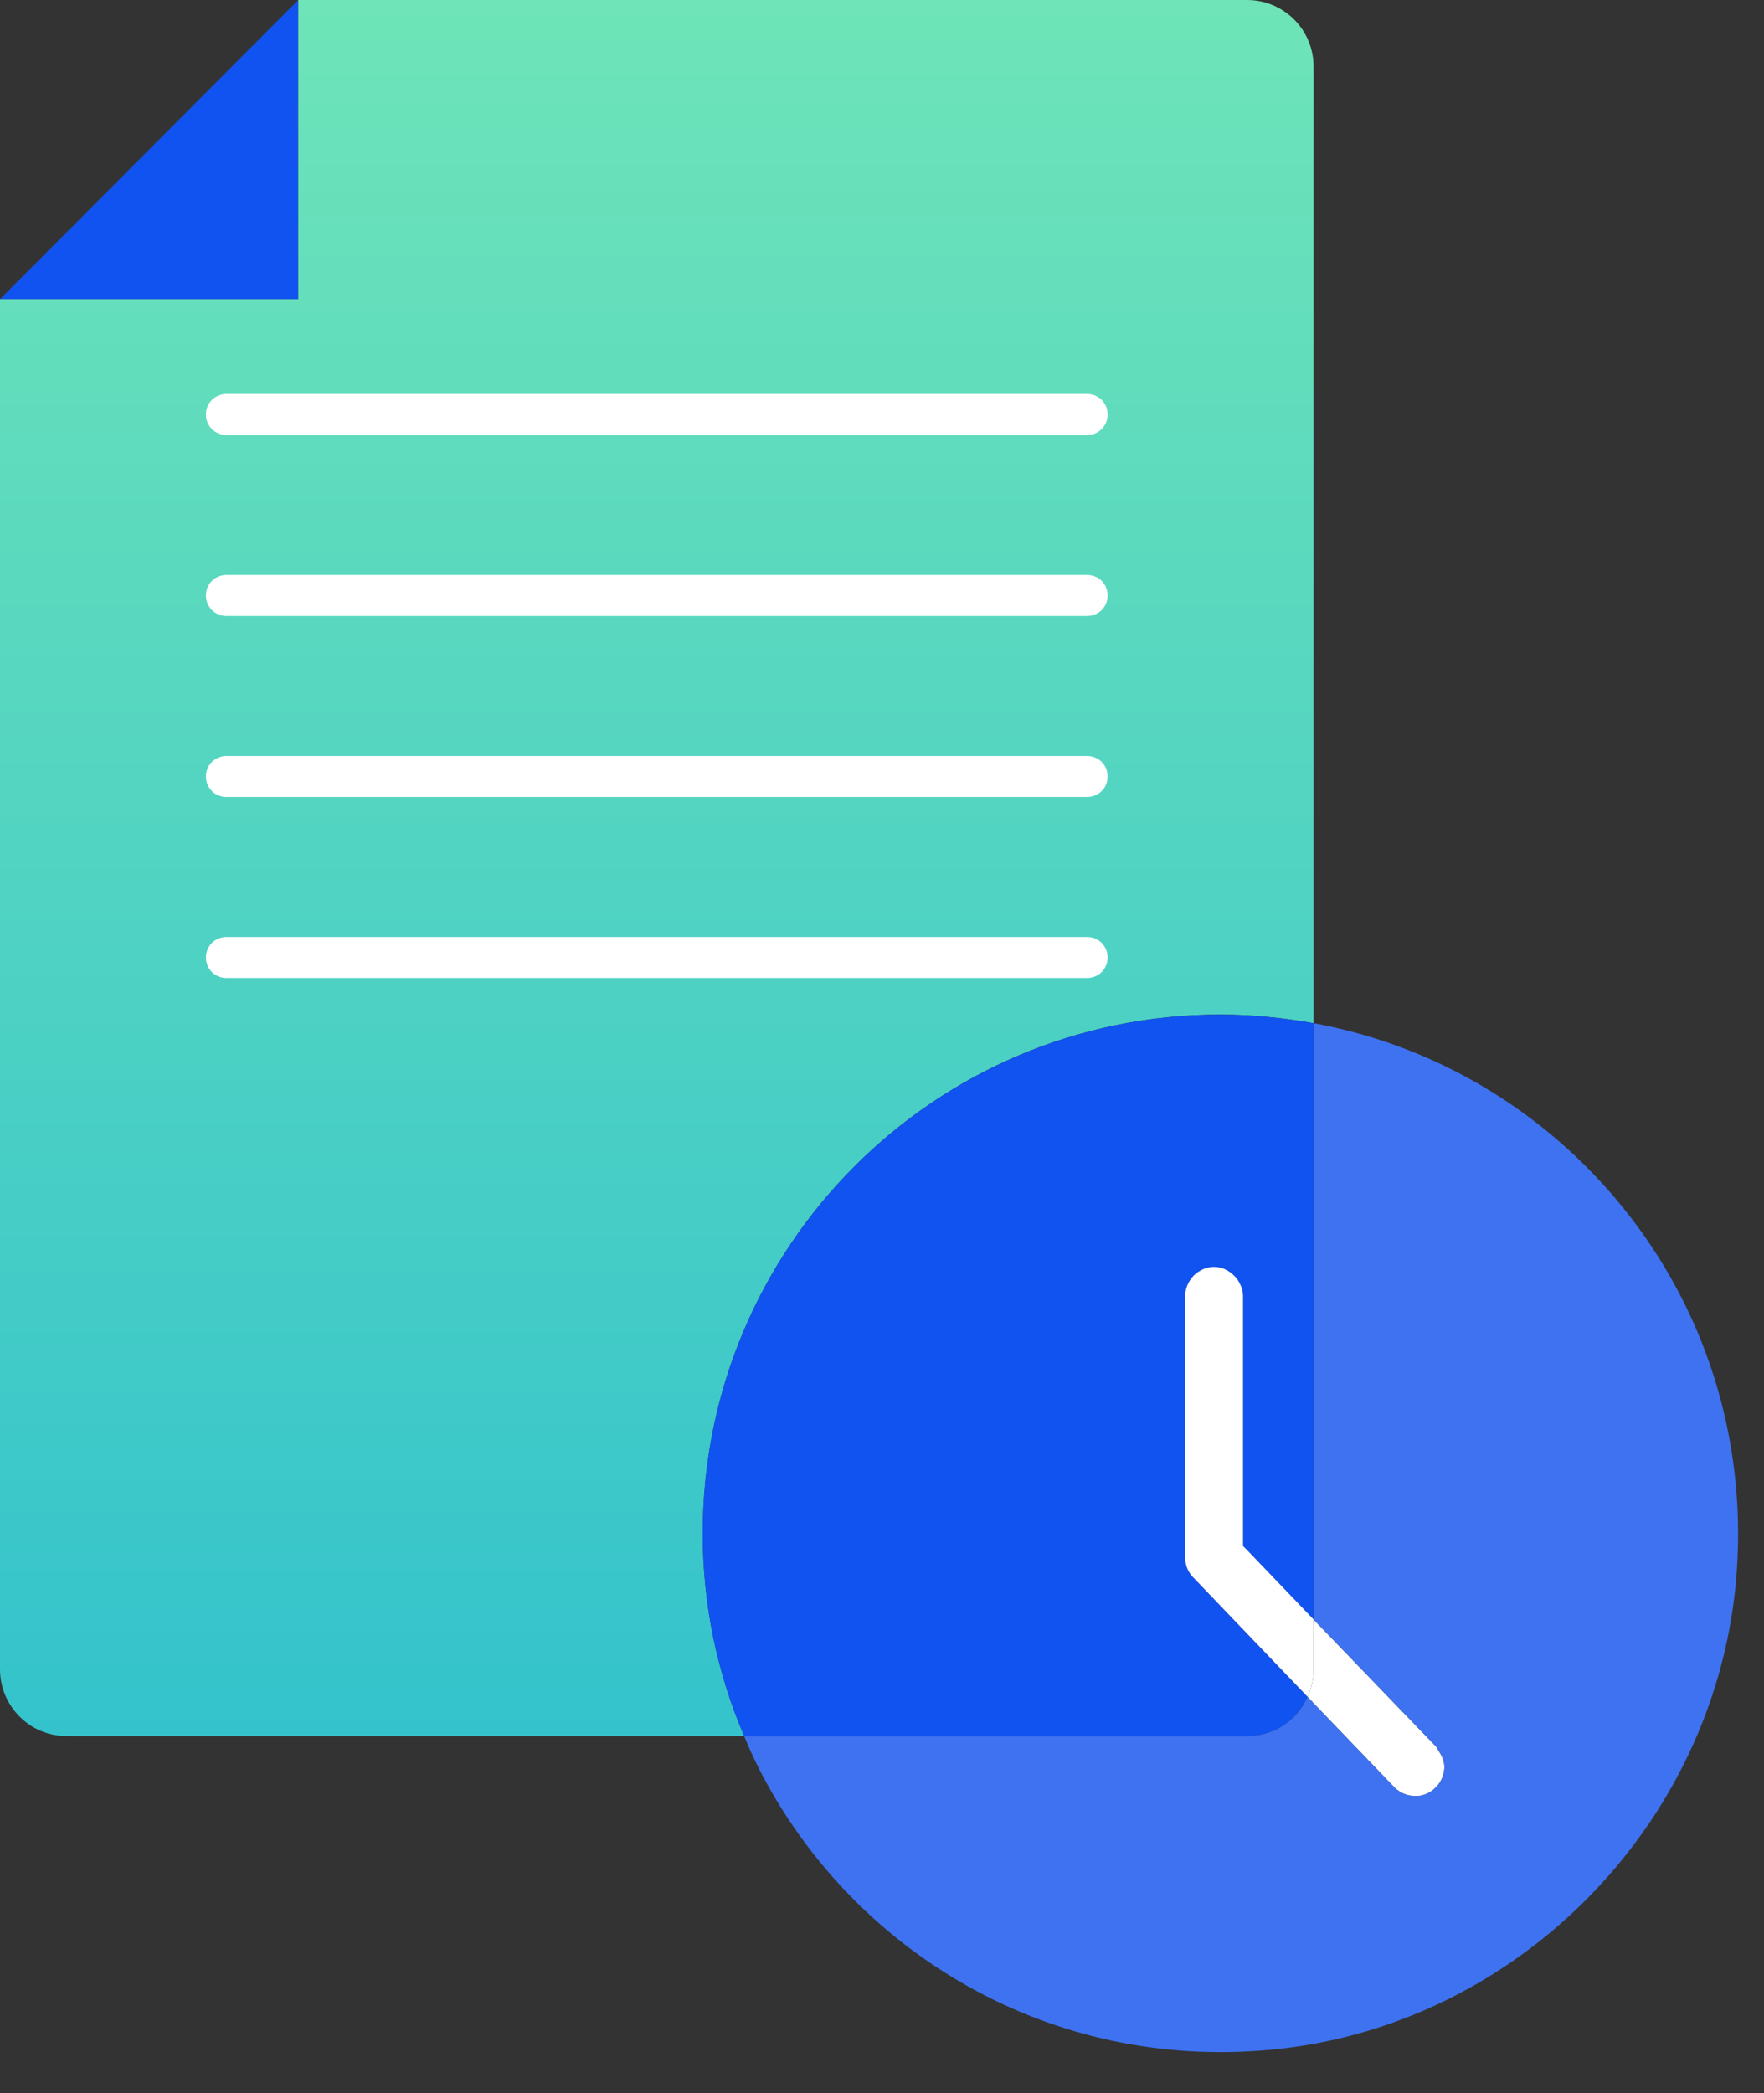
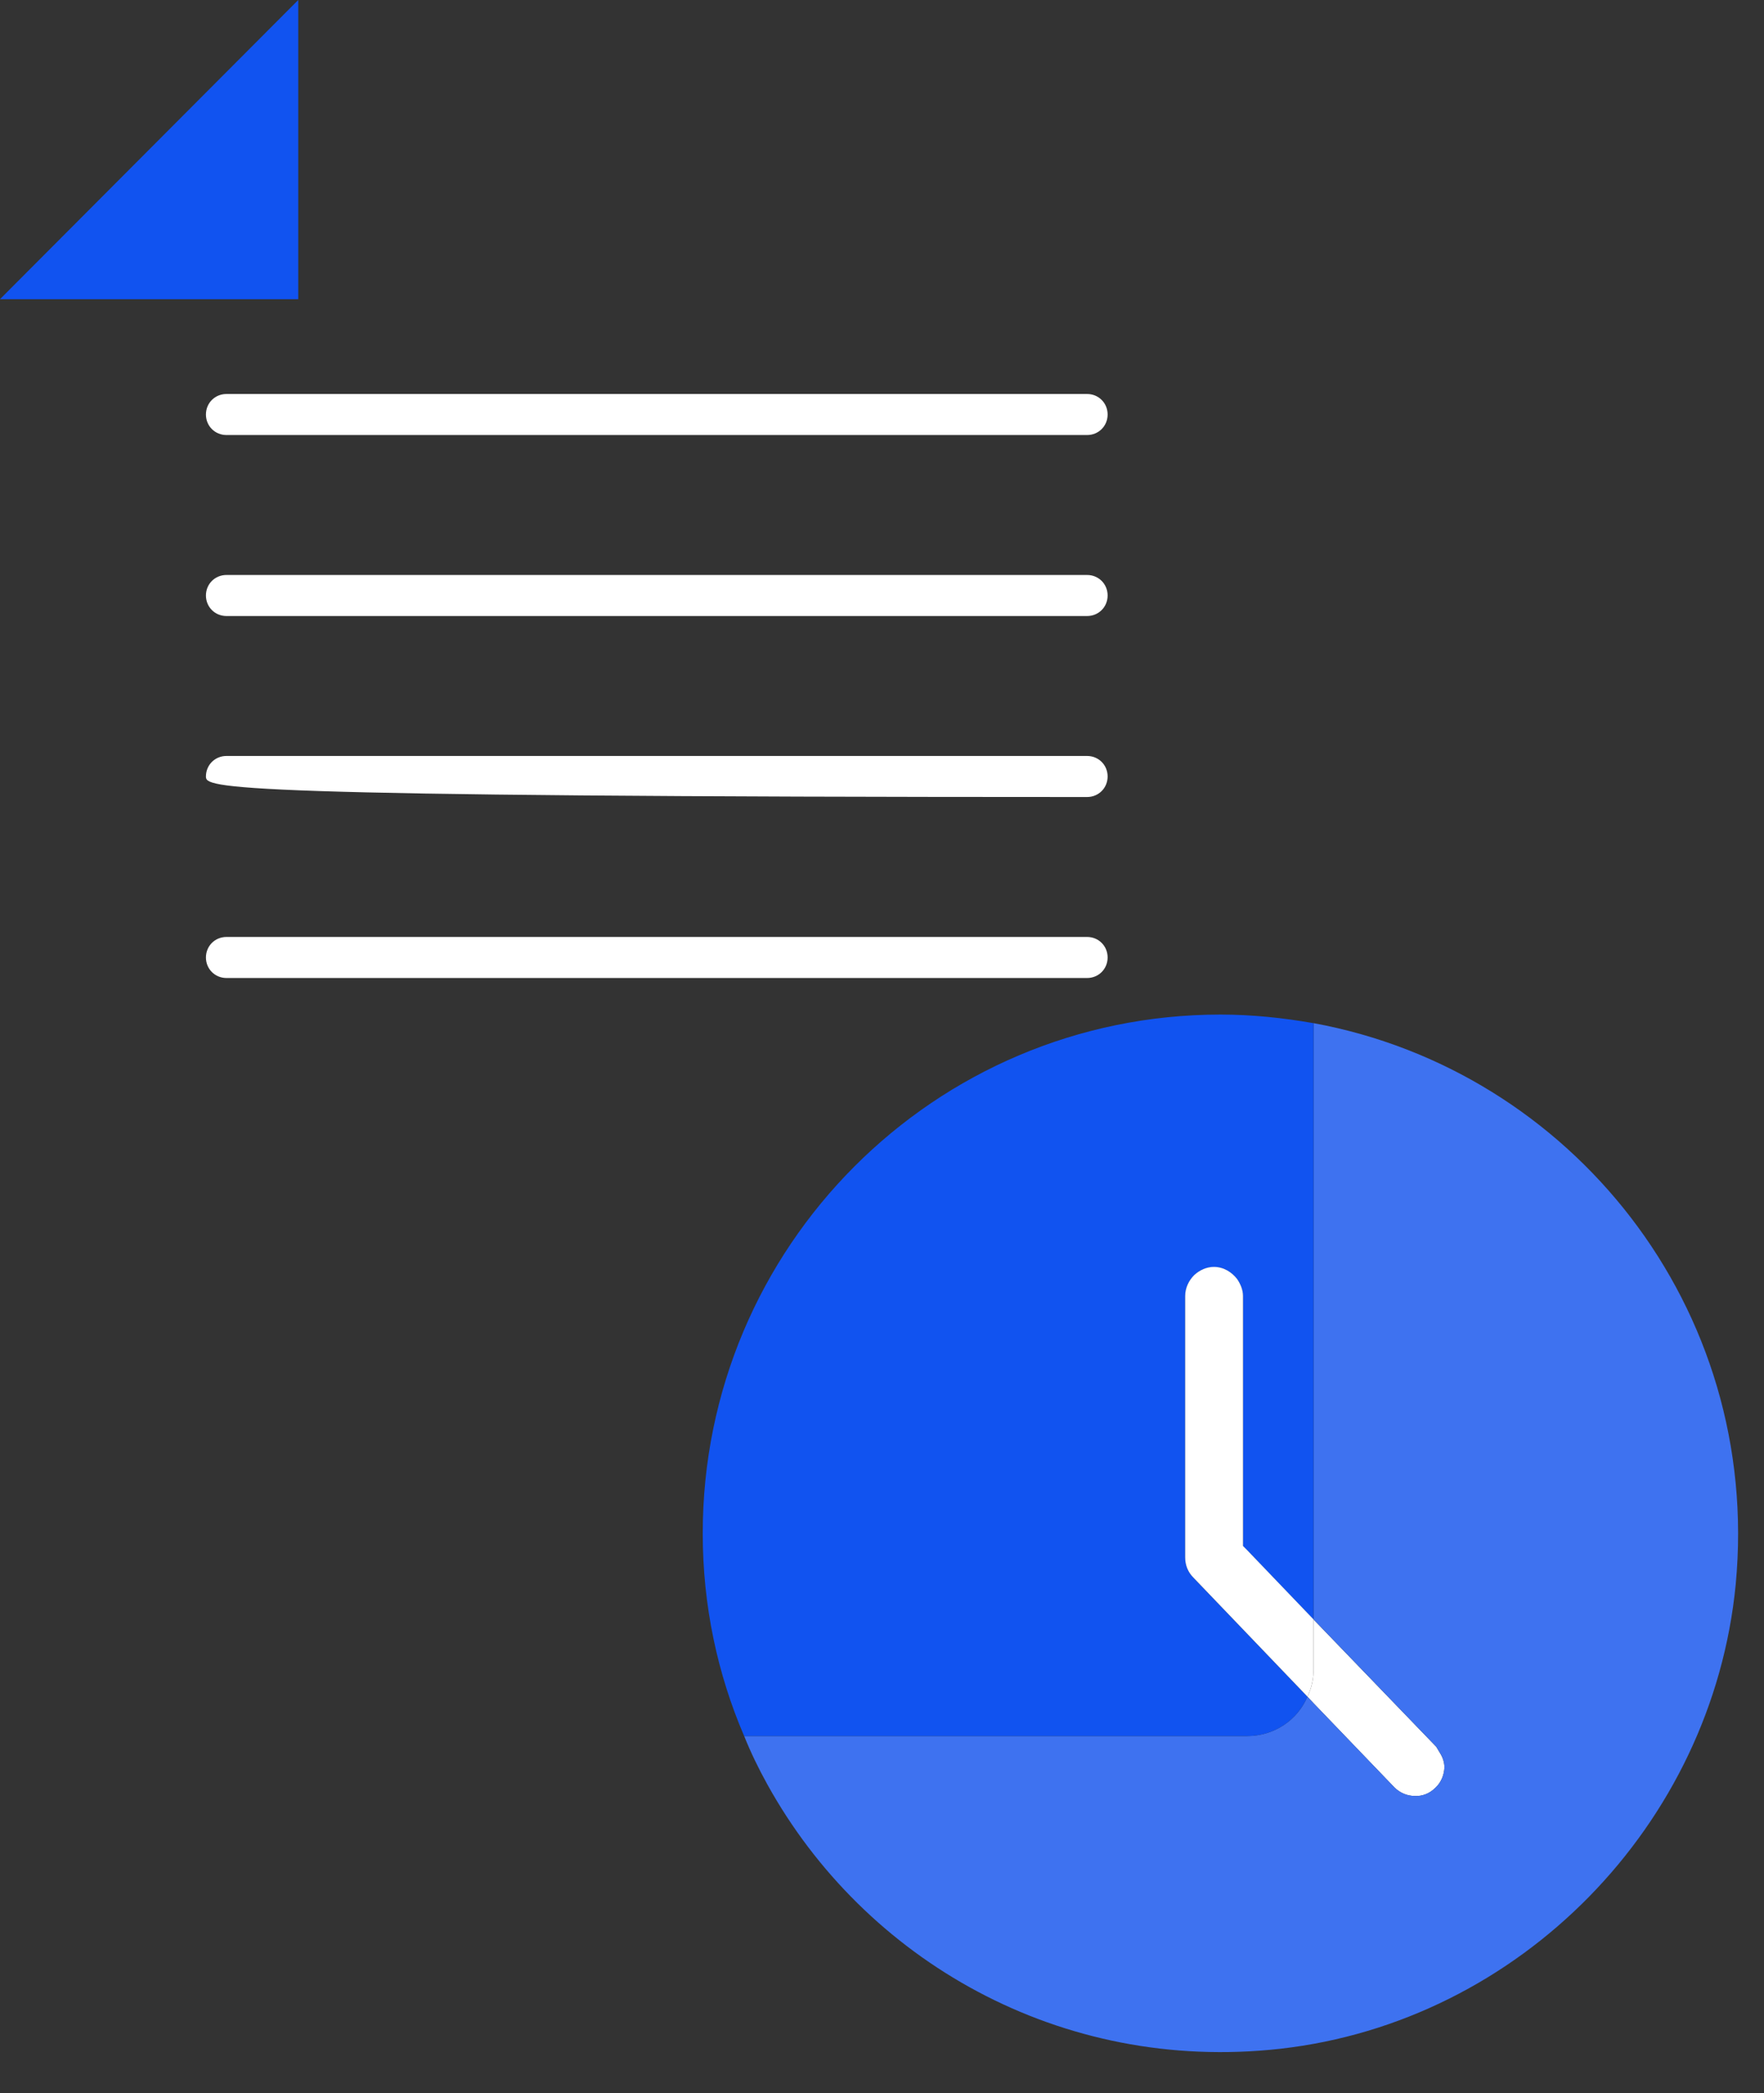
<svg xmlns="http://www.w3.org/2000/svg" width="43" height="51" viewBox="0 0 43 51" fill="none">
  <rect x="0" y="0" width="43" height="51" fill="#333333" stroke="none" />
  <path d="M7.27 0V7.29H0L7.27 0Z" fill="#1153F0" />
-   <path d="M30.4 0H7.27V7.29H0V40.67C0 41.57 0.72 42.3 1.62 42.3H18.14C17.49 40.79 17.13 39.12 17.13 37.36C17.13 30.38 22.78 24.72 29.75 24.72C30.52 24.72 31.28 24.8 32.02 24.93V1.62C32.02 0.73 31.3 0 30.4 0Z" fill="url(#paint0_linear_1_28533)" />
  <path d="M35.21 43.071C35.2 43.251 35.13 43.431 34.99 43.561C34.85 43.701 34.67 43.771 34.49 43.761C34.31 43.761 34.13 43.691 33.99 43.551L32.02 41.501L31.87 41.341C31.97 41.141 32.02 40.911 32.02 40.671V39.461L35.01 42.561C35.01 42.561 35.07 42.661 35.1 42.711C35.17 42.821 35.21 42.941 35.21 43.071Z" fill="white" />
  <path d="M32.02 24.93V39.46L35.01 42.56C35.01 42.56 35.07 42.66 35.1 42.71C35.17 42.82 35.21 42.94 35.21 43.07C35.2 43.25 35.13 43.43 34.99 43.56C34.85 43.7 34.67 43.77 34.49 43.76C34.31 43.76 34.13 43.69 33.99 43.55L32.02 41.5L31.87 41.34C31.63 41.91 31.06 42.3 30.4 42.3H18.14C18.3 42.7 18.49 43.09 18.7 43.47C21.07 47.76 25.85 50.52 31.21 49.92C37.05 49.26 41.74 44.47 42.31 38.61C42.95 31.86 38.29 26.08 32.02 24.93Z" fill="#3E72F0" />
  <path d="M30.3 37.671V31.581C30.3 31.431 30.24 31.291 30.16 31.171C30.03 31.001 29.83 30.871 29.59 30.871C29.41 30.871 29.24 30.951 29.11 31.071C28.98 31.201 28.89 31.381 28.89 31.581V37.951C28.89 38.141 28.96 38.311 29.09 38.441L31.87 41.341C31.63 41.911 31.06 42.301 30.4 42.301H18.14C17.49 40.791 17.13 39.121 17.13 37.361C17.13 30.381 22.78 24.721 29.75 24.721C30.52 24.721 31.28 24.801 32.02 24.931V39.461L30.39 37.761L30.3 37.671Z" fill="#1153F0" />
  <path d="M32.02 39.459V40.669C32.02 40.909 31.97 41.139 31.87 41.339L29.09 38.439C28.96 38.309 28.89 38.139 28.89 37.949V31.579C28.89 31.379 28.98 31.199 29.11 31.069C29.24 30.949 29.41 30.869 29.59 30.869C29.83 30.869 30.03 30.999 30.16 31.169C30.24 31.289 30.3 31.429 30.3 31.579V37.669L30.39 37.759L32.02 39.459Z" fill="white" />
  <path d="M26.5 10.6H5.52C5.24 10.6 5.02 10.38 5.02 10.1C5.02 9.82 5.24 9.6 5.52 9.6H26.5C26.78 9.6 27 9.82 27 10.1C27 10.38 26.78 10.6 26.5 10.6Z" fill="white" />
  <path d="M26.5 15.01H5.52C5.24 15.01 5.02 14.79 5.02 14.51C5.02 14.23 5.24 14.01 5.52 14.01H26.5C26.78 14.01 27 14.23 27 14.51C27 14.79 26.78 15.01 26.5 15.01Z" fill="white" />
-   <path d="M26.5 19.42H5.52C5.24 19.42 5.02 19.2 5.02 18.92C5.02 18.64 5.24 18.42 5.52 18.42H26.5C26.78 18.42 27 18.64 27 18.92C27 19.2 26.78 19.42 26.5 19.42Z" fill="white" />
+   <path d="M26.5 19.42C5.24 19.42 5.02 19.2 5.02 18.92C5.02 18.64 5.24 18.42 5.52 18.42H26.5C26.78 18.42 27 18.64 27 18.92C27 19.2 26.78 19.42 26.5 19.42Z" fill="white" />
  <path d="M26.5 23.83H5.52C5.24 23.83 5.02 23.61 5.02 23.33C5.02 23.05 5.24 22.83 5.52 22.83H26.5C26.78 22.83 27 23.05 27 23.33C27 23.61 26.78 23.83 26.5 23.83Z" fill="white" />
  <defs>
    <linearGradient id="paint0_linear_1_28533" x1="16.01" y1="0" x2="16.01" y2="42.3" gradientUnits="userSpaceOnUse">
      <stop stop-color="#6EE4B8" />
      <stop offset="1" stop-color="#34C3CC" />
      <stop offset="1" stop-color="#60DFE8" />
    </linearGradient>
  </defs>
</svg>